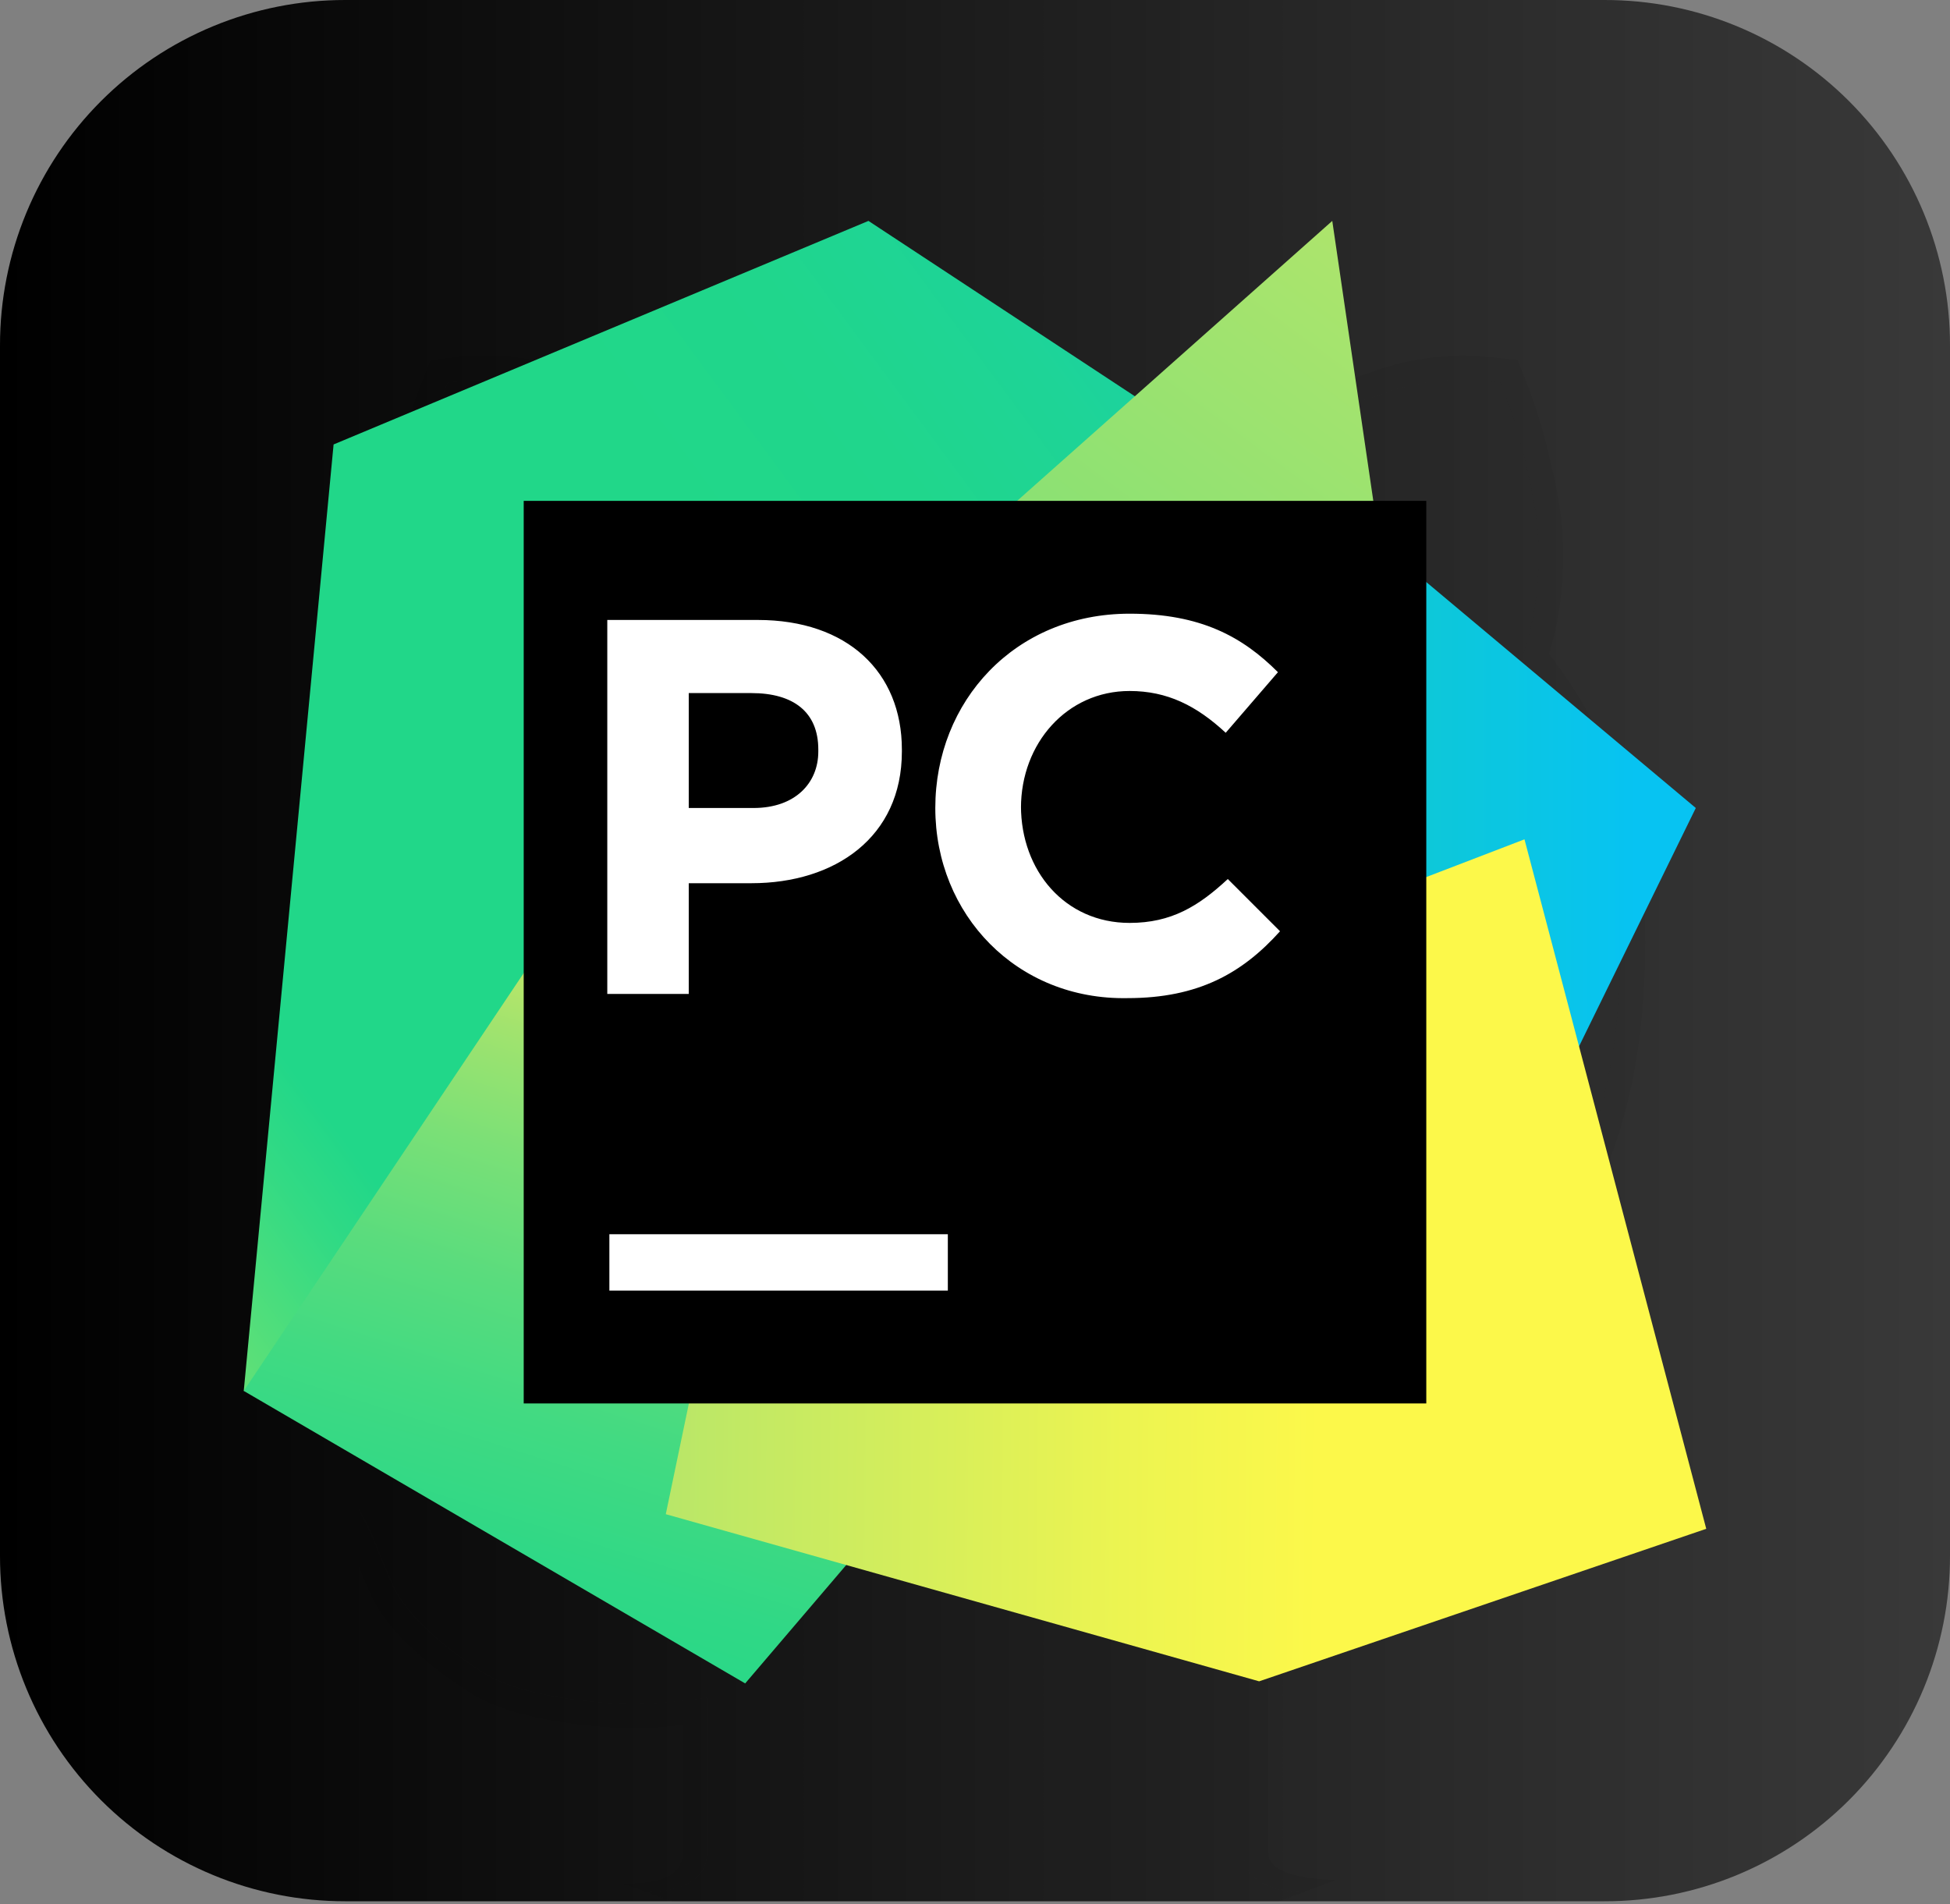
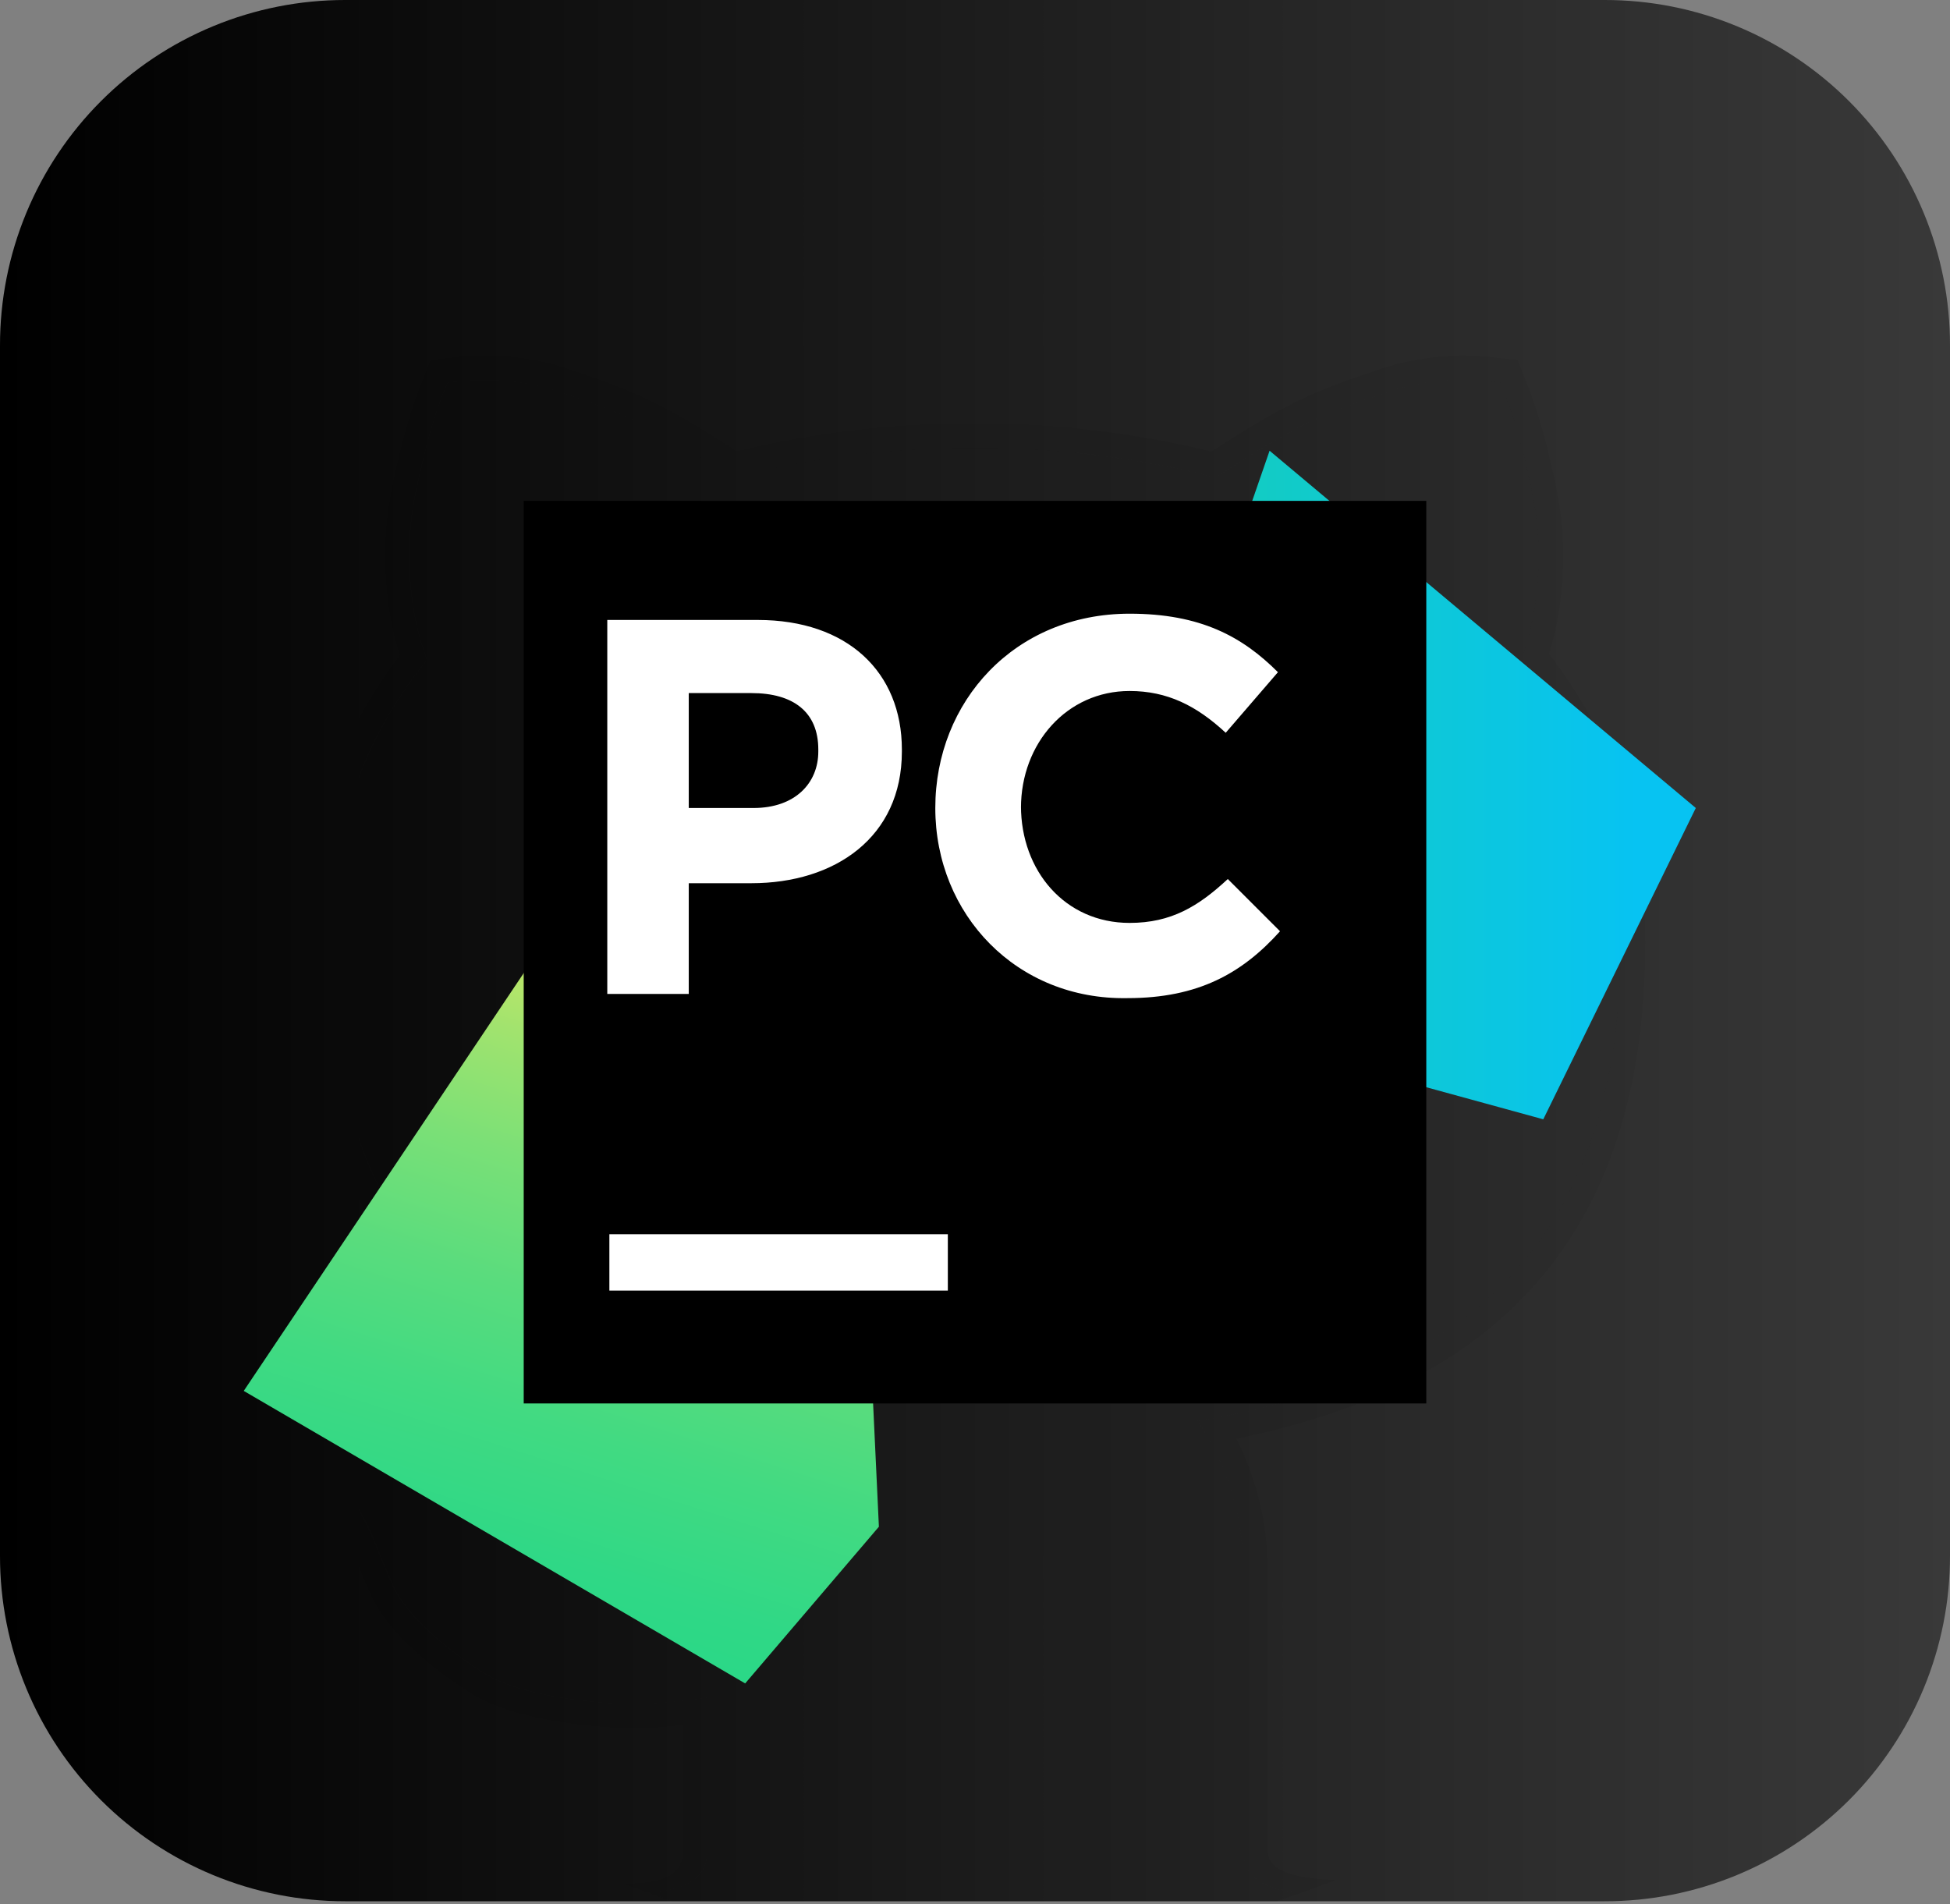
<svg xmlns="http://www.w3.org/2000/svg" width="512" height="500" viewBox="0 0 512 500" fill="none">
  <rect x="0" y="0" width="512" height="500" fill="#808080" stroke="none" />
  <g clip-path="url(#clip0_535_876)">
    <path opacity="0.07" d="M326.451 486.43V412.14C326.441 398.211 322.262 384.603 314.45 373.07C390.16 360.82 425.54 320.68 425.54 247.48C425.54 218.85 416.761 193.8 399.441 172.96C401.204 168.217 402.442 163.294 403.13 158.28C405.37 141.94 402.921 131.58 400.771 122.42L400.431 120.94C399.113 115.207 397.416 109.568 395.35 104.06L393.921 100.45L390.051 100.04C390.051 100.04 387.771 99.79 384.301 99.79C377.938 99.713 371.603 100.641 365.531 102.54L363.031 103.39C353.891 106.47 345.25 109.39 333.32 116.5C329.07 119.03 324.321 122.01 319.221 125.38C298.58 120.119 277.351 117.518 256.05 117.64C234.561 117.508 213.144 120.129 192.32 125.44C187.16 122.05 182.4 119.06 178.12 116.5C166.19 109.38 157.55 106.5 148.41 103.39L145.91 102.54C139.837 100.645 133.503 99.716 127.14 99.79C123.67 99.79 121.39 100.04 121.39 100.04L117.53 100.45L116.05 104.07C114.012 109.58 112.342 115.219 111.05 120.95L110.7 122.44C108.54 131.59 106.1 141.94 108.35 158.28C109.053 163.407 110.331 168.439 112.16 173.28C95.16 194.02 86.581 218.94 86.581 247.46C86.581 320.46 121.98 360.59 197.76 372.98C192.671 380.594 189.133 389.137 187.35 398.12C183.682 399.625 179.859 400.722 175.95 401.39C172.501 401.906 169.018 402.164 165.53 402.16C156.7 402.16 148.21 400.51 143.9 397.95C138.26 394.61 130.37 386.25 123.77 376.64C119.29 370.11 110.37 358.5 100.89 354.17C92.76 350.46 84.27 348.32 77.581 348.32C76.302 348.318 75.025 348.412 73.76 348.6C71.594 348.87 69.517 349.626 67.684 350.81C65.85 351.994 64.308 353.577 63.17 355.44C62.368 356.795 61.883 358.314 61.751 359.883C61.62 361.452 61.845 363.031 62.41 364.5C64.701 370.24 73.191 375.38 76.731 377.33C81.02 379.68 88.501 386.85 92.781 393.76C95.436 398.09 97.669 402.664 99.451 407.42C100.54 410.1 101.73 413.01 103.34 416.53C107.58 425.74 120.66 435.38 127.73 439.61C137.38 445.4 155.3 447.01 165.13 447.45H166.55C172.958 447.237 179.348 446.659 185.69 445.72V486.39C185.69 496.33 173.08 496.76 169.92 496.76L170.34 496.9C172.54 497.69 174.76 498.43 176.99 499.17H335.221C337.441 498.437 339.65 497.683 341.85 496.91L342.751 496.57C337.511 497.2 326.451 495.2 326.451 486.43Z" fill="black" />
    <path d="M90.62 9.33368e-05H421.28C433.194 -0.017 444.995 2.316 456.006 6.866C467.017 11.416 477.022 18.093 485.449 26.515C493.876 34.938 500.559 44.94 505.115 55.948C509.671 66.957 512.011 78.756 512 90.67V408.54C512.009 420.453 509.669 432.251 505.112 443.259C500.555 454.266 493.872 464.267 485.446 472.688C477.019 481.109 467.014 487.786 456.003 492.335C444.993 496.884 433.193 499.217 421.28 499.2H90.62C78.715 499.204 66.926 496.861 55.927 492.306C44.928 487.751 34.935 481.073 26.519 472.653C18.103 464.233 11.429 454.237 6.879 443.236C2.328 432.235 -0.009 420.445 3.53316e-05 408.54V90.67C-0.01 78.764 2.326 66.973 6.876 55.971C11.425 44.969 18.099 34.972 26.515 26.551C34.932 18.13 44.925 11.451 55.925 6.895C66.925 2.339 78.714 -0.004 90.62 9.33368e-05Z" fill="url(#paint0_linear_535_876)" />
    <path opacity="0.05" d="M326.451 486.43V412.14C326.441 398.211 322.262 384.603 314.45 373.07C390.16 360.82 425.54 320.68 425.54 247.48C425.54 218.85 416.761 193.8 399.441 172.96C401.204 168.217 402.442 163.294 403.13 158.28C405.37 141.94 402.921 131.58 400.771 122.42L400.431 120.94C399.113 115.207 397.416 109.568 395.35 104.06L393.921 100.45L390.051 100.04C390.051 100.04 387.771 99.79 384.301 99.79C377.938 99.713 371.603 100.641 365.531 102.54L363.031 103.39C353.891 106.47 345.25 109.39 333.32 116.5C329.07 119.03 324.321 122.01 319.221 125.38C298.58 120.119 277.351 117.518 256.05 117.64C234.561 117.508 213.144 120.129 192.32 125.44C187.16 122.05 182.4 119.06 178.12 116.5C166.19 109.38 157.55 106.5 148.41 103.39L145.91 102.54C139.837 100.645 133.503 99.716 127.14 99.79C123.67 99.79 121.39 100.04 121.39 100.04L117.53 100.45L116.05 104.07C114.012 109.58 112.342 115.219 111.05 120.95L110.7 122.44C108.54 131.59 106.1 141.94 108.35 158.28C109.053 163.407 110.331 168.439 112.16 173.28C95.16 194.02 86.581 218.94 86.581 247.46C86.581 320.46 121.98 360.59 197.76 372.98C192.671 380.594 189.133 389.137 187.35 398.12C183.682 399.625 179.859 400.722 175.95 401.39C172.501 401.906 169.018 402.164 165.53 402.16C156.7 402.16 148.21 400.51 143.9 397.95C138.26 394.61 130.37 386.25 123.77 376.64C119.29 370.11 110.37 358.5 100.89 354.17C92.76 350.46 84.27 348.32 77.581 348.32C76.302 348.318 75.025 348.412 73.76 348.6C71.594 348.87 69.517 349.626 67.684 350.81C65.85 351.994 64.308 353.577 63.17 355.44C62.368 356.795 61.883 358.314 61.751 359.883C61.62 361.452 61.845 363.031 62.41 364.5C64.701 370.24 73.191 375.38 76.731 377.33C81.02 379.68 88.501 386.85 92.781 393.76C95.436 398.09 97.669 402.664 99.451 407.42C100.54 410.1 101.73 413.01 103.34 416.53C107.58 425.74 120.66 435.38 127.73 439.61C137.38 445.4 155.3 447.01 165.13 447.45H166.55C172.958 447.237 179.348 446.659 185.69 445.72V486.39C185.69 496.33 173.08 496.76 169.92 496.76L170.34 496.9C172.54 497.69 174.76 498.43 176.99 499.17H335.221C337.441 498.437 339.65 497.683 341.85 496.91L342.751 496.57C337.511 497.2 326.451 495.2 326.451 486.43Z" fill="black" />
    <path opacity="0.05" d="M431.969 247.48C431.969 218.62 423.459 193.13 406.679 171.7C407.97 167.62 408.913 163.439 409.499 159.2C411.899 141.67 409.199 130.2 407.029 121L406.679 119.52C405.291 113.485 403.504 107.548 401.329 101.75L399.909 98.14L398.489 94.53L394.619 94.12L390.739 93.71C390.739 93.71 388.199 93.44 384.329 93.44C377.269 93.363 370.242 94.406 363.509 96.53L360.999 97.37C351.529 100.56 342.579 103.58 330.059 111.06C326.399 113.24 322.389 115.74 318.059 118.53C297.761 113.588 276.939 111.127 256.049 111.2C234.97 111.085 213.956 113.536 193.469 118.5C189.129 115.687 185.109 113.176 181.409 110.97C168.889 103.49 159.949 100.48 150.479 97.28L147.969 96.44C141.236 94.314 134.209 93.271 127.149 93.35C123.289 93.35 120.739 93.62 120.739 93.62L116.879 94.03L113.039 94.43L111.599 98.02L110.159 101.65C107.971 107.456 106.177 113.403 104.789 119.45L104.449 120.92C102.269 130.13 99.569 141.6 101.979 159.11C102.583 163.5 103.567 167.83 104.919 172.05C88.469 193.37 80.139 218.72 80.139 247.44C80.139 320.34 115.309 363 187.619 377.62C185.13 382.615 183.192 387.866 181.839 393.28C179.597 394.062 177.292 394.651 174.949 395.04C171.817 395.505 168.655 395.736 165.489 395.73C156.709 395.73 149.809 394.01 147.119 392.41C143.119 390.03 135.959 383.11 129.019 372.98C123.099 364.34 113.849 353.04 103.529 348.32C94.589 344.23 85.129 341.89 77.529 341.89C75.919 341.882 74.31 342.003 72.719 342.25C69.603 342.665 66.621 343.781 63.997 345.513C61.374 347.245 59.176 349.548 57.569 352.25C56.291 354.442 55.525 356.895 55.329 359.425C55.134 361.955 55.513 364.497 56.439 366.86C59.239 373.86 67.329 379.47 73.629 382.92C76.729 384.62 83.419 390.84 87.329 397.12C89.786 401.143 91.852 405.393 93.499 409.81C94.609 412.57 95.839 415.56 97.499 419.18C103.499 432.27 122.299 443.81 124.419 445.08C134.739 451.26 152.079 453.24 164.829 453.82H166.399C170.695 453.737 174.984 453.433 179.249 452.91V486.36C179.249 493.13 172.369 494.66 163.249 494.52L169.829 496.74C172.989 496.74 185.599 496.31 185.599 486.37V445.76C179.257 446.699 172.867 447.276 166.459 447.49H165.039C155.209 447.05 137.289 445.49 127.639 439.65C120.569 435.42 107.489 425.78 103.249 416.57C101.639 413.05 100.449 410.14 99.359 407.46C97.578 402.704 95.344 398.129 92.689 393.8C88.409 386.89 80.929 379.72 76.639 377.37C73.099 375.42 64.639 370.28 62.319 364.54C61.754 363.07 61.528 361.492 61.66 359.923C61.791 358.354 62.277 356.835 63.079 355.48C64.216 353.617 65.759 352.034 67.592 350.85C69.426 349.665 71.503 348.91 73.669 348.64C74.934 348.452 76.21 348.358 77.489 348.36C84.179 348.36 92.669 350.5 100.799 354.21C110.279 358.54 119.199 370.15 123.679 376.68C130.279 386.29 138.169 394.68 143.809 397.99C148.119 400.55 156.609 402.2 165.439 402.2C168.927 402.203 172.41 401.946 175.859 401.43C179.768 400.762 183.591 399.665 187.259 398.16C189.042 389.177 192.579 380.634 197.669 373.02C121.929 360.61 86.529 320.48 86.529 247.48C86.529 218.96 95.129 194.04 112.109 173.3C110.28 168.459 109.002 163.427 108.299 158.3C106.049 141.96 108.489 131.61 110.649 122.46L110.999 120.97C112.306 115.231 113.993 109.585 116.049 104.07L117.499 100.45L121.359 100.04C121.359 100.04 123.639 99.79 127.109 99.79C133.471 99.716 139.805 100.644 145.879 102.54L148.379 103.39C157.519 106.46 166.159 109.39 178.089 116.5C182.369 119.06 187.089 122.05 192.289 125.44C213.112 120.129 234.53 117.508 256.019 117.64C277.326 117.516 298.562 120.118 319.209 125.38C324.319 122.01 329.059 119.03 333.309 116.5C345.239 109.38 353.879 106.5 363.019 103.39L365.519 102.54C371.592 100.641 377.927 99.713 384.289 99.79C387.759 99.79 390.039 100.04 390.039 100.04L393.909 100.45L395.339 104.06C397.404 109.568 399.101 115.207 400.419 120.94L400.759 122.42C402.909 131.58 405.359 141.94 403.119 158.28C402.43 163.294 401.193 168.216 399.429 172.96C416.749 193.8 425.529 218.85 425.529 247.48C425.529 320.68 390.149 360.82 314.439 373.07C322.251 384.603 326.43 398.21 326.439 412.14V486.43C326.439 495.16 337.499 497.18 342.739 496.61L350.839 493.61C341.739 493.3 333.039 491.82 332.969 486.36L332.839 412.15C332.847 400.196 330.031 388.409 324.619 377.75C396.839 363.2 431.969 320.55 431.969 247.48Z" fill="black" />
-     <path opacity="0.07" d="M335.221 499.2H335.681H335.811C335.811 499.2 343.241 496.58 342.811 496.64H342.711L341.811 496.98C339.637 497.74 337.441 498.48 335.221 499.2Z" fill="black" />
-     <path opacity="0.07" d="M176.94 499.2C174.71 498.46 172.49 497.72 170.29 496.93L169.87 496.79C169.48 496.79 176.31 499.14 176.31 499.14L176.79 499.29V499.2H176.94Z" fill="black" />
+     <path opacity="0.07" d="M176.94 499.2C174.71 498.46 172.49 497.72 170.29 496.93L169.87 496.79C169.48 496.79 176.31 499.14 176.31 499.14L176.79 499.29V499.2Z" fill="black" />
    <g clip-path="url(#clip1_535_876)">
      <path d="M333.348 118.343L445.256 212.148L405.21 293.886L337.188 275.234H279.039L333.348 118.343Z" fill="url(#paint1_linear_535_876)" />
-       <path d="M220.343 179.234L198.4 293.886L196.206 333.383L141.897 356.971L64 365.2L87.589 116.697L228.023 58L314.697 115.051L220.343 179.234Z" fill="url(#paint2_linear_535_876)" />
      <path d="M220.343 179.234L230.766 400.857L195.657 442L64 365.2L172.069 203.92L220.343 179.234Z" fill="url(#paint3_linear_535_876)" />
-       <path d="M365.166 162.777H231.863L349.806 58L365.166 162.777Z" fill="url(#paint4_linear_535_876)" />
-       <path d="M447.999 401.406L330.605 441.451L174.811 397.566L220.342 179.234L238.445 162.777L333.348 154L324.571 249.451L400.273 220.377L447.999 401.406Z" fill="url(#paint5_linear_535_876)" />
      <path d="M137.508 131.509H374.491V368.491H137.508V131.509Z" fill="black" />
      <path d="M159.999 324.057H248.868V338.869H159.999V324.057ZM158.902 162.777H198.948C222.537 162.777 236.799 176.491 236.799 196.788V197.337C236.799 219.828 219.245 231.897 197.302 231.897H180.845V260.971H159.451V162.777H158.902ZM197.851 212.149C208.822 212.149 214.857 205.566 214.857 197.337V196.788C214.857 186.914 208.274 181.977 197.302 181.977H180.845V212.149H197.851ZM245.577 212.149C245.577 184.171 266.422 161.131 296.594 161.131C315.245 161.131 326.217 167.166 335.542 176.491L321.828 192.4C314.148 185.268 306.468 181.428 296.594 181.428C280.137 181.428 268.068 195.143 268.068 212.149V211.6C268.068 228.606 279.588 242.32 296.594 242.32C307.565 242.32 314.697 237.931 322.377 230.8L336.091 244.514C326.217 255.486 314.697 262.069 296.045 262.069C266.971 262.617 245.577 240.126 245.577 212.149Z" fill="white" />
    </g>
  </g>
  <defs>
    <linearGradient id="paint0_linear_535_876" x1="-0.05" y1="249.6" x2="511.95" y2="249.6" gradientUnits="userSpaceOnUse">
      <stop />
      <stop offset="1" stop-color="#393939" />
    </linearGradient>
    <linearGradient id="paint1_linear_535_876" x1="201.131" y1="206.367" x2="429.655" y2="206.367" gradientUnits="userSpaceOnUse">
      <stop stop-color="#21D789" />
      <stop offset="1" stop-color="#07C3F2" />
    </linearGradient>
    <linearGradient id="paint2_linear_535_876" x1="-70.724" y1="382.102" x2="399.835" y2="34.735" gradientUnits="userSpaceOnUse">
      <stop offset="0.011" stop-color="#FCF84A" />
      <stop offset="0.112" stop-color="#A7EB62" />
      <stop offset="0.206" stop-color="#5FE077" />
      <stop offset="0.273" stop-color="#32DA84" />
      <stop offset="0.306" stop-color="#21D789" />
      <stop offset="0.577" stop-color="#21D789" />
      <stop offset="0.597" stop-color="#21D789" />
      <stop offset="0.686" stop-color="#20D68C" />
      <stop offset="0.763" stop-color="#1ED497" />
      <stop offset="0.835" stop-color="#19D1A9" />
      <stop offset="0.904" stop-color="#13CCC2" />
      <stop offset="0.971" stop-color="#0BC6E1" />
      <stop offset="1" stop-color="#07C3F2" />
    </linearGradient>
    <linearGradient id="paint3_linear_535_876" x1="115.182" y1="483.988" x2="193.666" y2="237.712" gradientUnits="userSpaceOnUse">
      <stop stop-color="#21D789" />
      <stop offset="0.164" stop-color="#24D788" />
      <stop offset="0.305" stop-color="#2FD886" />
      <stop offset="0.437" stop-color="#41DA82" />
      <stop offset="0.564" stop-color="#5ADC7D" />
      <stop offset="0.688" stop-color="#7AE077" />
      <stop offset="0.809" stop-color="#A1E36E" />
      <stop offset="0.925" stop-color="#CFE865" />
      <stop offset="1" stop-color="#F1EB5E" />
    </linearGradient>
    <linearGradient id="paint4_linear_535_876" x1="219.109" y1="269.875" x2="389.901" y2="40.248" gradientUnits="userSpaceOnUse">
      <stop stop-color="#21D789" />
      <stop offset="0.061" stop-color="#24D788" />
      <stop offset="0.113" stop-color="#2FD886" />
      <stop offset="0.162" stop-color="#41DA82" />
      <stop offset="0.209" stop-color="#5ADD7D" />
      <stop offset="0.255" stop-color="#79E077" />
      <stop offset="0.258" stop-color="#7CE076" />
      <stop offset="0.499" stop-color="#8CE173" />
      <stop offset="0.925" stop-color="#B2E56B" />
    </linearGradient>
    <linearGradient id="paint5_linear_535_876" x1="480.304" y1="299.097" x2="136.18" y2="295.91" gradientUnits="userSpaceOnUse">
      <stop offset="0.387" stop-color="#FCF84A" />
      <stop offset="0.536" stop-color="#ECF451" />
      <stop offset="0.826" stop-color="#C2E964" />
      <stop offset="0.925" stop-color="#B2E56B" />
    </linearGradient>
    <clipPath id="clip0_535_876">
      <rect width="512" height="499.3" fill="white" />
    </clipPath>
    <clipPath id="clip1_535_876">
      <rect width="384" height="384" fill="white" transform="translate(64 58)" />
    </clipPath>
  </defs>
</svg>